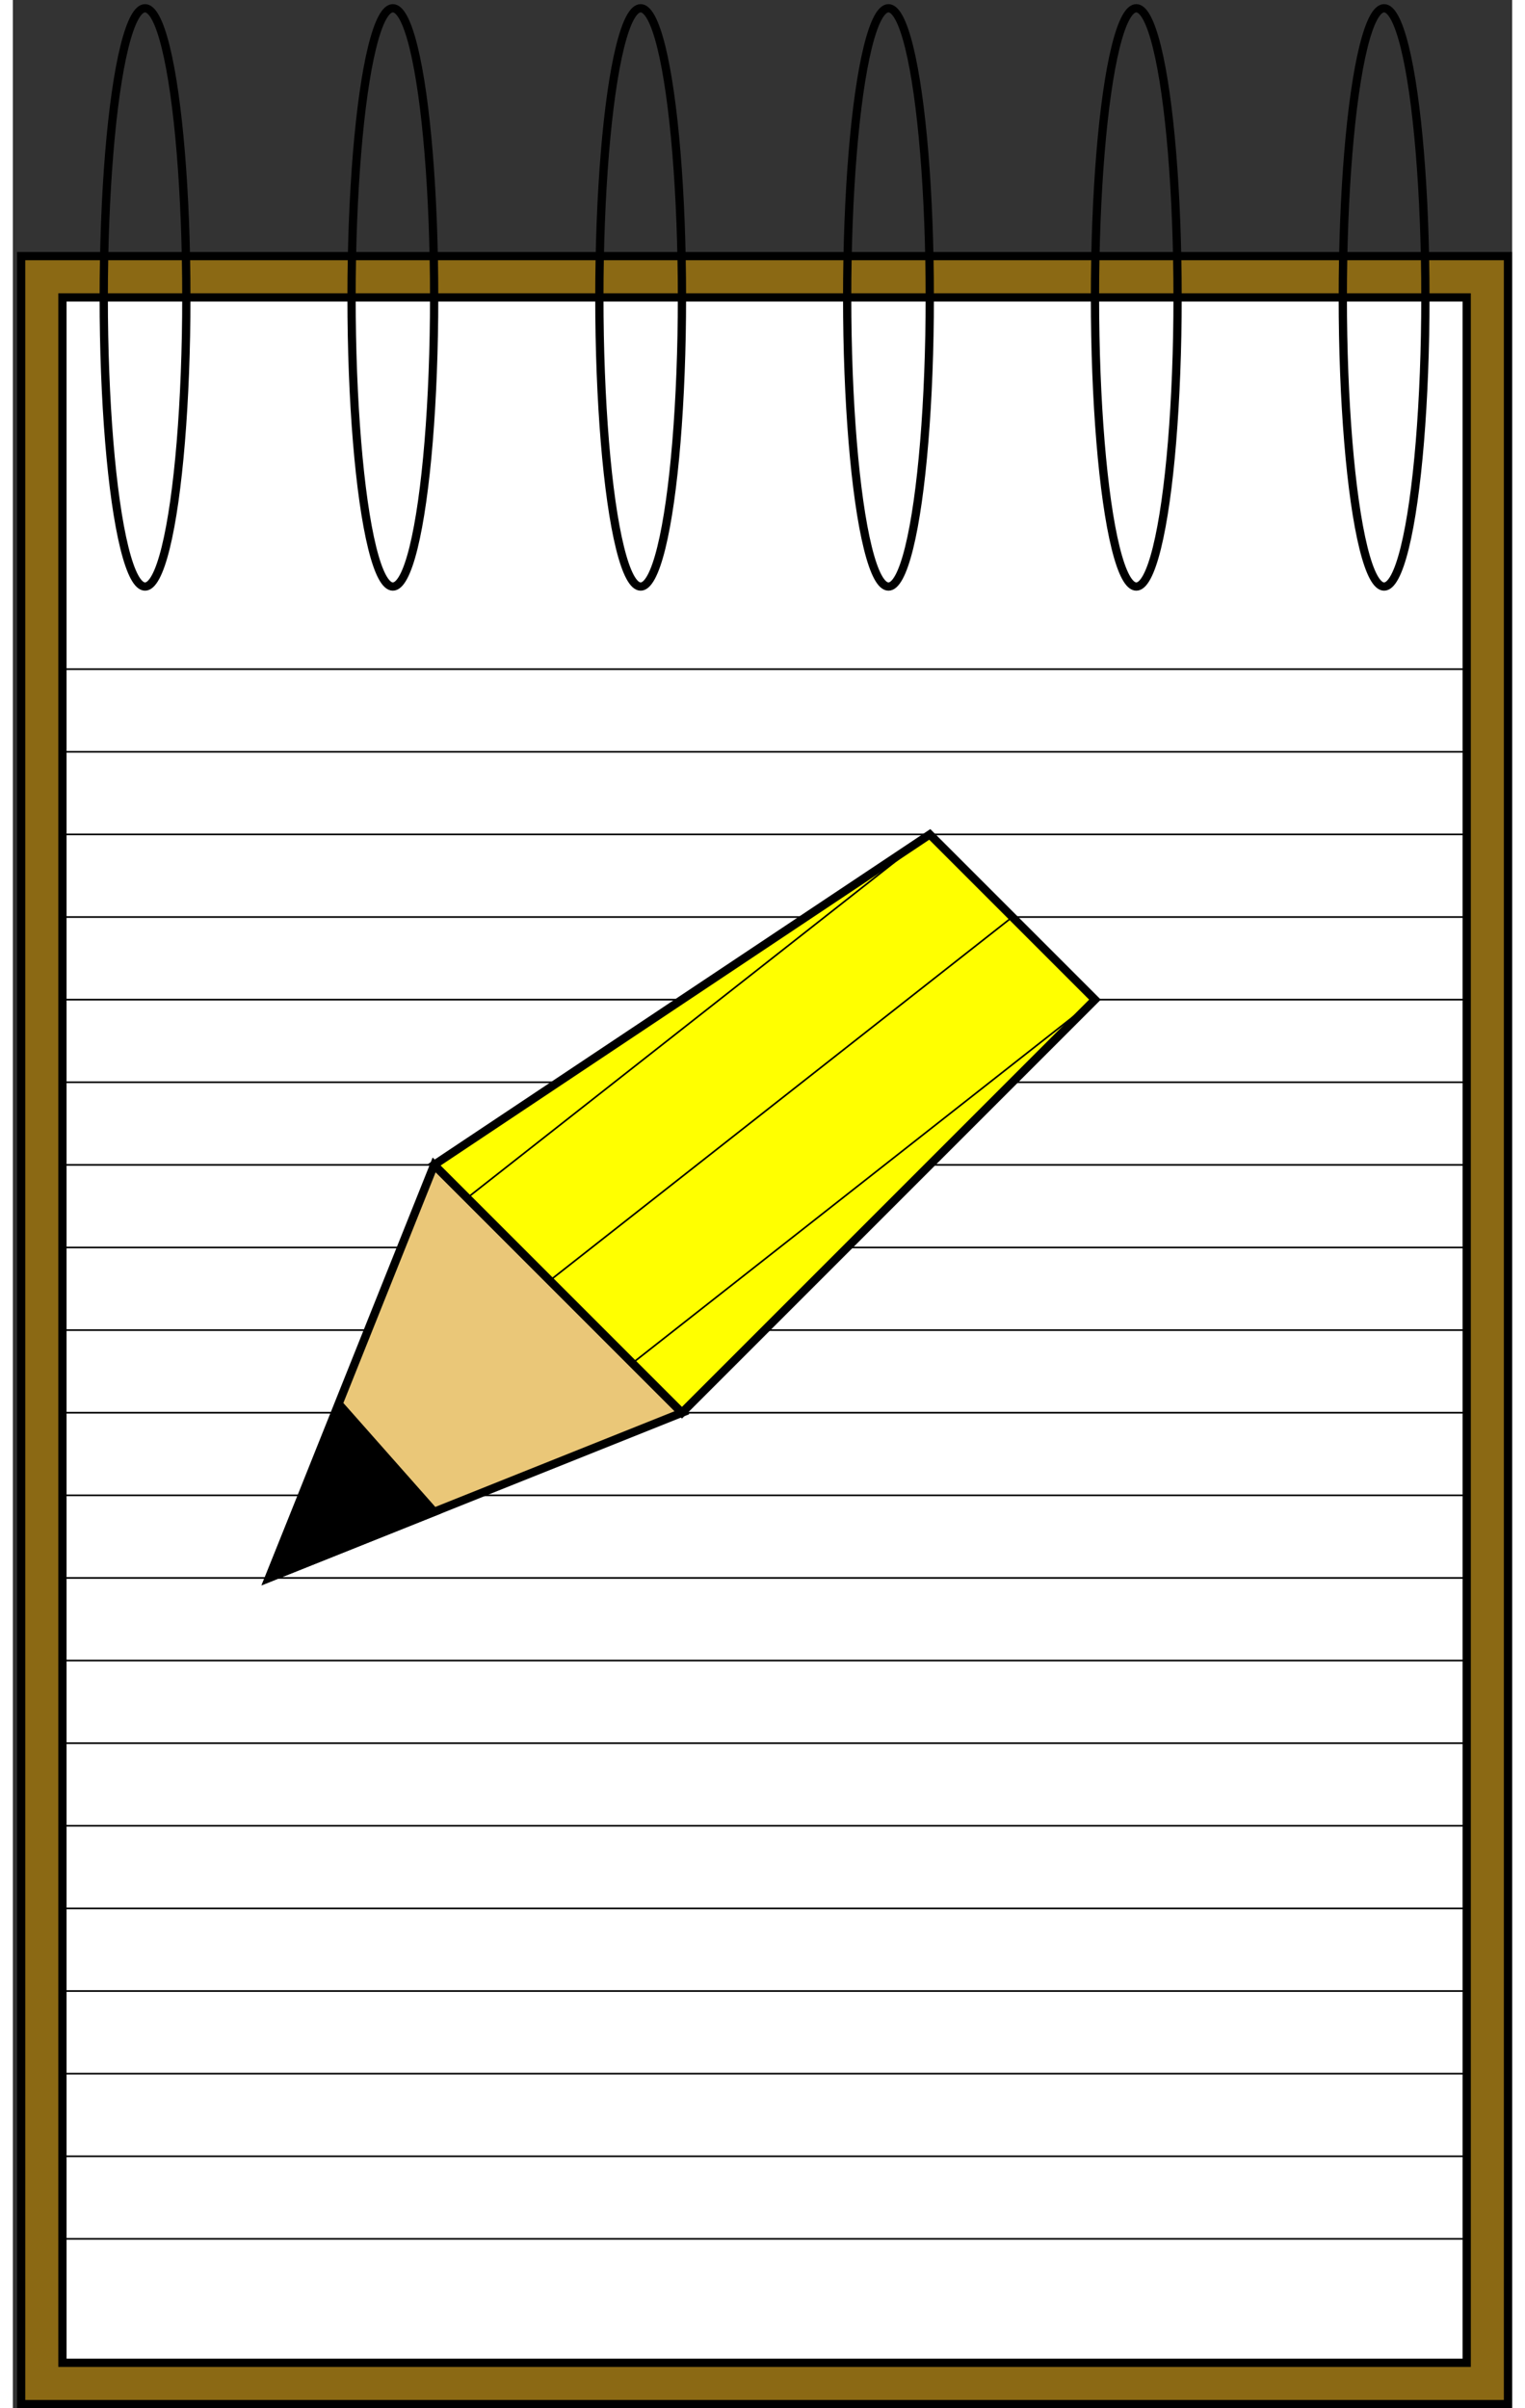
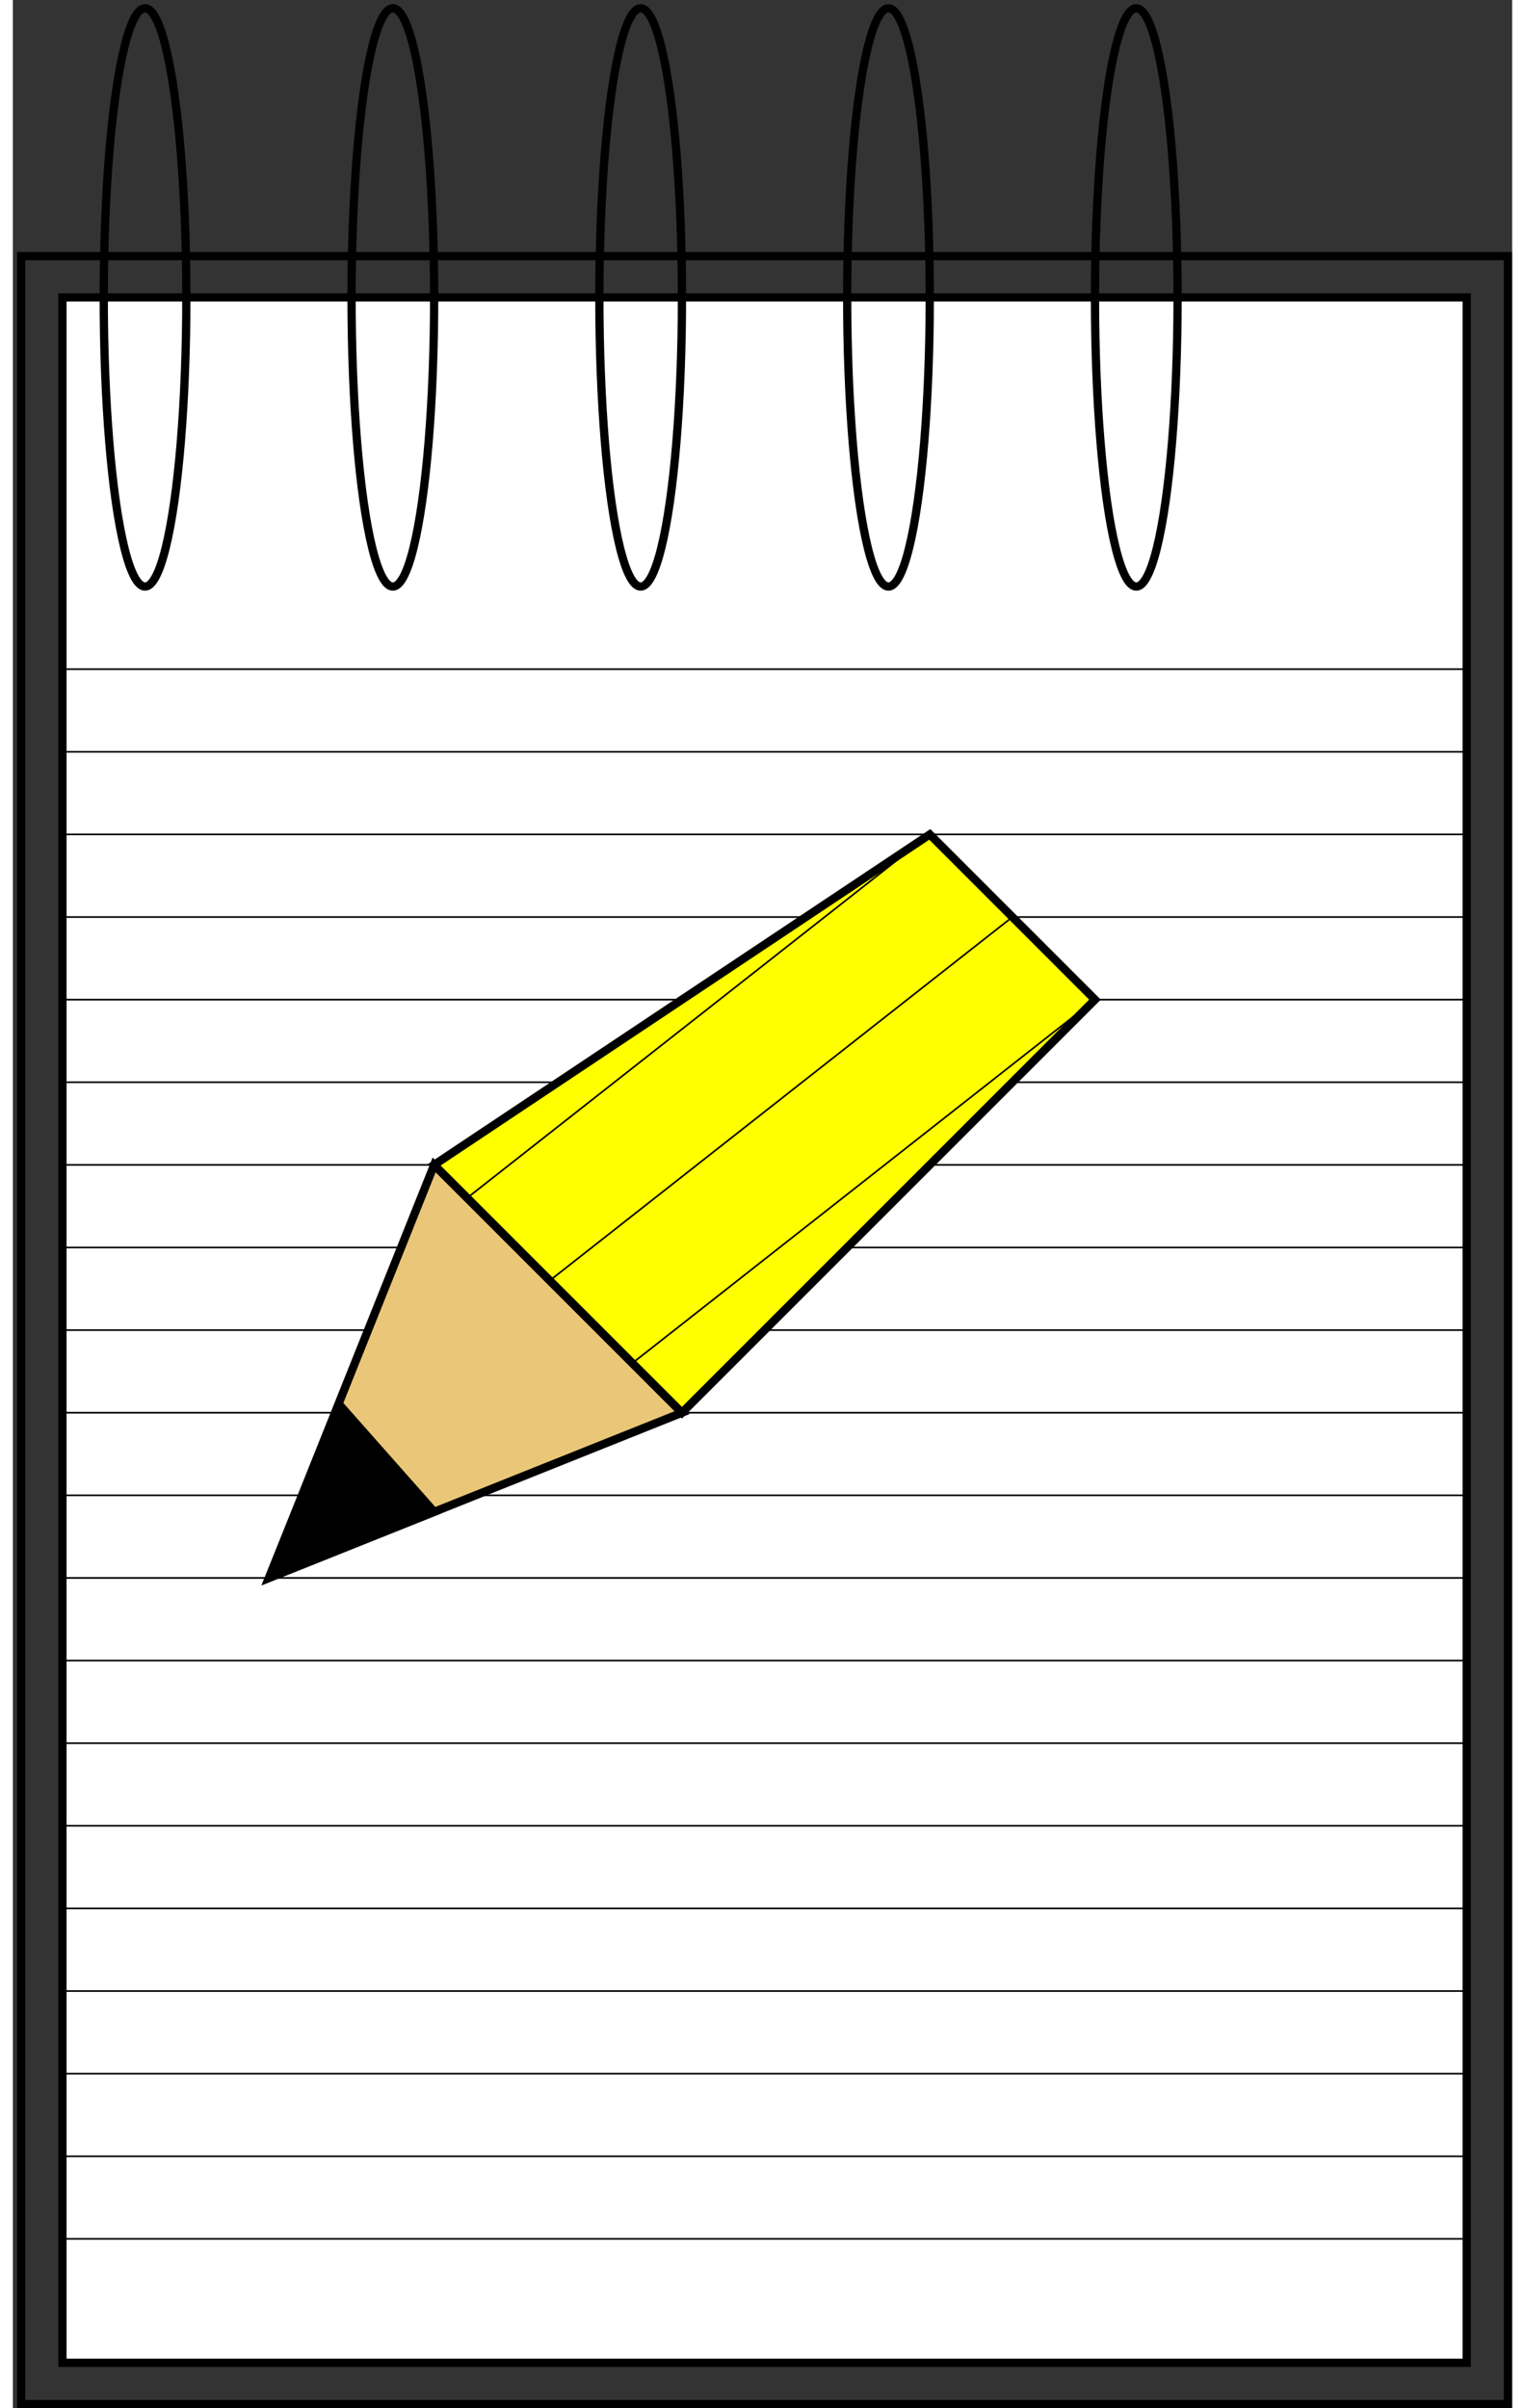
<svg xmlns="http://www.w3.org/2000/svg" width="19cm" height="30cm" viewBox="98 38 363 583">
  <rect x="98" y="38" width="363" height="583" fill="#333333" stroke="none" />
  <g>
-     <rect style="fill: #8b6914" x="100" y="100" width="360" height="520" />
    <rect style="fill: none; fill-opacity:0; stroke-width: 2; stroke: #000000" x="100" y="100" width="360" height="520" />
  </g>
  <g>
    <rect style="fill: #ffffff" x="110" y="110" width="340" height="500" />
    <rect style="fill: none; fill-opacity:0; stroke-width: 2; stroke: #000000" x="110" y="110" width="340" height="500" />
  </g>
  <ellipse style="fill: none; fill-opacity:0; stroke-width: 2; stroke: #000000" cx="130" cy="110" rx="10" ry="70" />
  <ellipse style="fill: none; fill-opacity:0; stroke-width: 2; stroke: #000000" cx="190" cy="110" rx="10" ry="70" />
  <ellipse style="fill: none; fill-opacity:0; stroke-width: 2; stroke: #000000" cx="250" cy="110" rx="10" ry="70" />
  <ellipse style="fill: none; fill-opacity:0; stroke-width: 2; stroke: #000000" cx="310" cy="110" rx="10" ry="70" />
  <ellipse style="fill: none; fill-opacity:0; stroke-width: 2; stroke: #000000" cx="370" cy="110" rx="10" ry="70" />
-   <ellipse style="fill: none; fill-opacity:0; stroke-width: 2; stroke: #000000" cx="430" cy="110" rx="10" ry="70" />
  <line style="fill: none; fill-opacity:0; stroke-width: 0.4; stroke: #000000" x1="110" y1="200" x2="450" y2="200" />
  <line style="fill: none; fill-opacity:0; stroke-width: 0.4; stroke: #000000" x1="110" y1="220" x2="450" y2="220" />
  <line style="fill: none; fill-opacity:0; stroke-width: 0.4; stroke: #000000" x1="110" y1="240" x2="450" y2="240" />
  <line style="fill: none; fill-opacity:0; stroke-width: 0.4; stroke: #000000" x1="110" y1="260" x2="450" y2="260" />
  <line style="fill: none; fill-opacity:0; stroke-width: 0.4; stroke: #000000" x1="110" y1="280" x2="450" y2="280" />
  <line style="fill: none; fill-opacity:0; stroke-width: 0.4; stroke: #000000" x1="110" y1="300" x2="450" y2="300" />
  <line style="fill: none; fill-opacity:0; stroke-width: 0.4; stroke: #000000" x1="110" y1="320" x2="450" y2="320" />
  <line style="fill: none; fill-opacity:0; stroke-width: 0.4; stroke: #000000" x1="110" y1="340" x2="450" y2="340" />
  <line style="fill: none; fill-opacity:0; stroke-width: 0.4; stroke: #000000" x1="110" y1="360" x2="450" y2="360" />
  <line style="fill: none; fill-opacity:0; stroke-width: 0.4; stroke: #000000" x1="110" y1="380" x2="450" y2="380" />
  <line style="fill: none; fill-opacity:0; stroke-width: 0.4; stroke: #000000" x1="110" y1="400" x2="450" y2="400" />
  <line style="fill: none; fill-opacity:0; stroke-width: 0.4; stroke: #000000" x1="110" y1="420" x2="450" y2="420" />
  <line style="fill: none; fill-opacity:0; stroke-width: 0.4; stroke: #000000" x1="110" y1="440" x2="450" y2="440" />
  <line style="fill: none; fill-opacity:0; stroke-width: 0.4; stroke: #000000" x1="110" y1="460" x2="450" y2="460" />
  <line style="fill: none; fill-opacity:0; stroke-width: 0.4; stroke: #000000" x1="110" y1="480" x2="450" y2="480" />
  <line style="fill: none; fill-opacity:0; stroke-width: 0.4; stroke: #000000" x1="110" y1="500" x2="450" y2="500" />
  <line style="fill: none; fill-opacity:0; stroke-width: 0.4; stroke: #000000" x1="110" y1="520" x2="450" y2="520" />
  <line style="fill: none; fill-opacity:0; stroke-width: 0.4; stroke: #000000" x1="110" y1="540" x2="450" y2="540" />
  <line style="fill: none; fill-opacity:0; stroke-width: 0.4; stroke: #000000" x1="110" y1="560" x2="450" y2="560" />
  <line style="fill: none; fill-opacity:0; stroke-width: 0.4; stroke: #000000" x1="110" y1="580" x2="450" y2="580" />
  <g>
    <polygon style="fill: #eac778" points="200,320 260,380 160,420 " />
    <polygon style="fill: none; fill-opacity:0; stroke-width: 2; stroke: #000000" points="200,320 260,380 160,420 " />
  </g>
  <g>
    <polygon style="fill: #000000" points="177,378 200,404 160,420 " />
    <polygon style="fill: none; fill-opacity:0; stroke-width: 2; stroke: #000000" points="177,378 200,404 160,420 " />
  </g>
  <g>
    <polygon style="fill: #ffff00" points="200,320 260,380 360,280 320,240 " />
    <polygon style="fill: none; fill-opacity:0; stroke-width: 2; stroke: #000000" points="200,320 260,380 360,280 320,240 " />
  </g>
  <line style="fill: none; fill-opacity:0; stroke-width: 0.4; stroke: #000000" x1="208" y1="328" x2="320" y2="240" />
  <line style="fill: none; fill-opacity:0; stroke-width: 0.4; stroke: #000000" x1="248" y1="368" x2="360" y2="280" />
  <line style="fill: none; fill-opacity:0; stroke-width: 0.4; stroke: #000000" x1="228" y1="348" x2="340" y2="260" />
</svg>